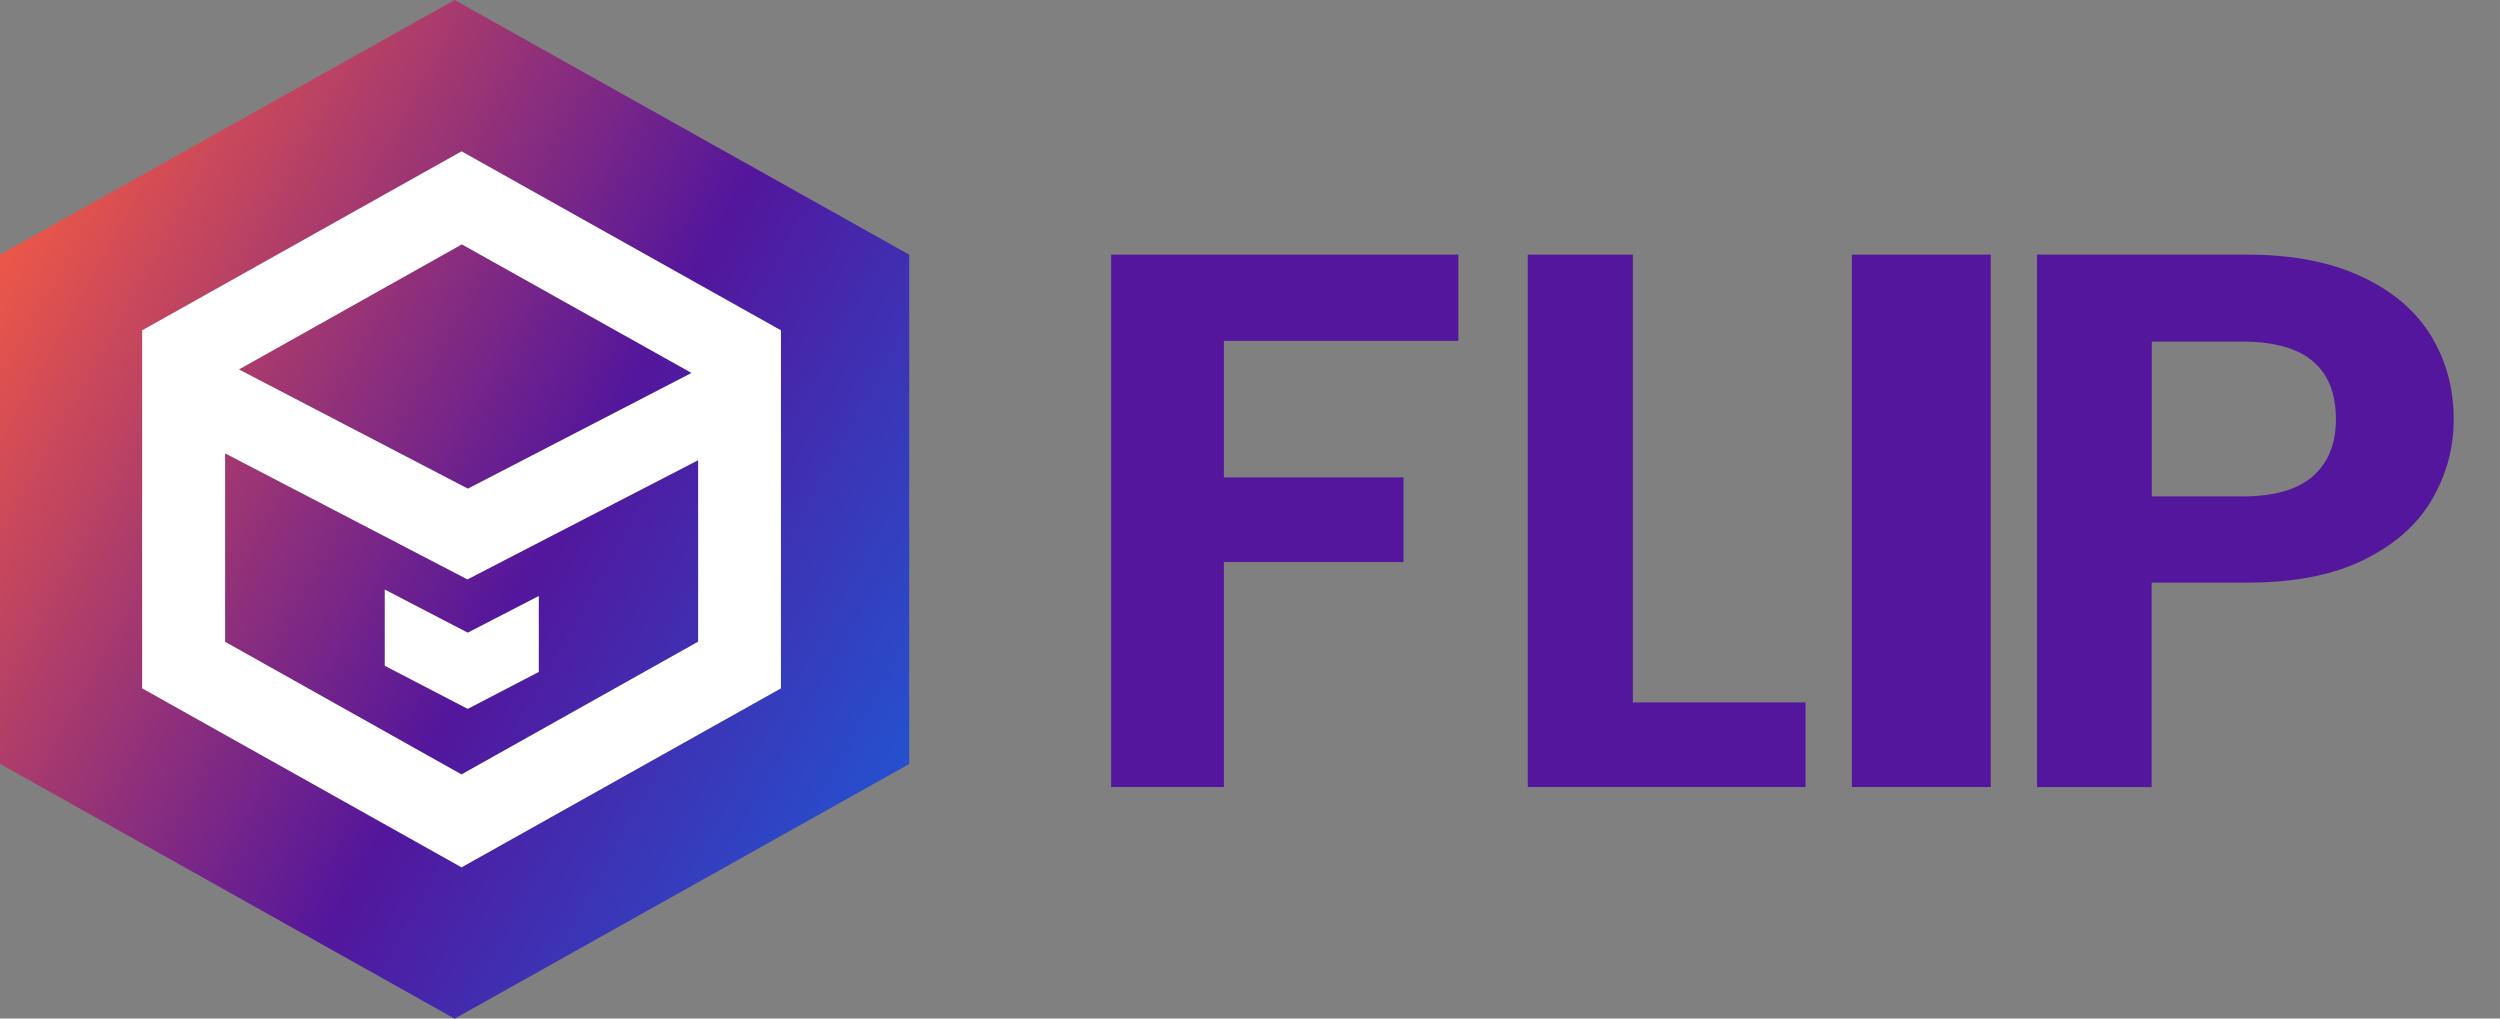
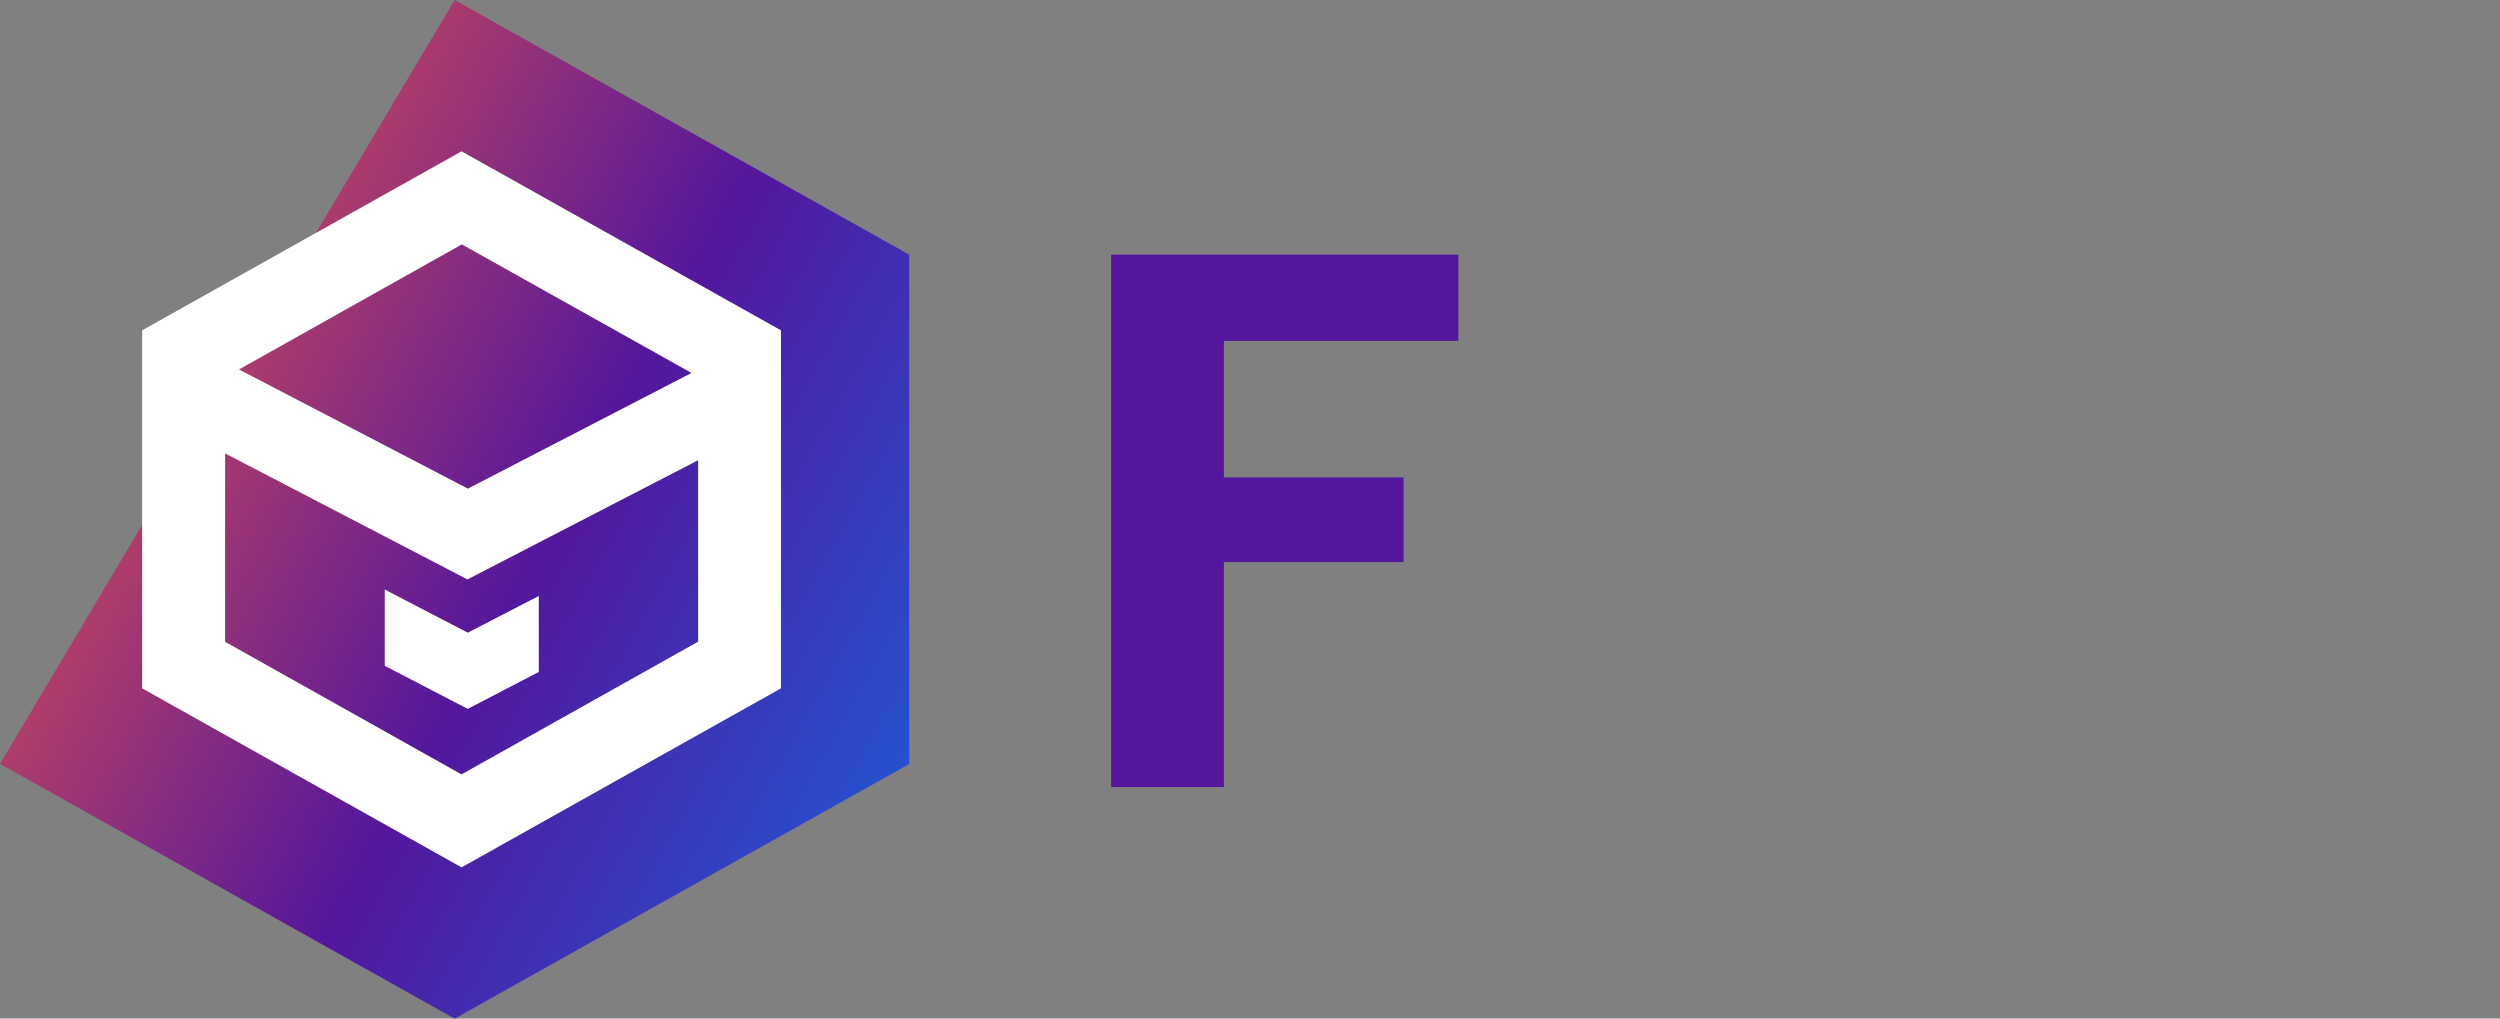
<svg xmlns="http://www.w3.org/2000/svg" width="108" height="44" viewBox="0 0 108 44" fill="none">
  <rect x="0" y="0" width="108" height="44" fill="#808080" stroke="none" />
  <g clip-path="url(#clip0_7012_12270)">
    <path d="M63 11V14.726H52.871V20.624H60.632V24.28H52.871V34H48V11H63Z" fill="#53169C" />
-     <path d="M70.54 30.344H78V34H66V11H70.54V30.344Z" fill="#53169C" />
-     <path d="M86 11V34H80V11H86Z" fill="#53169C" />
-     <path d="M105.062 21.578C104.435 22.657 103.456 23.524 102.126 24.18C100.795 24.841 99.113 25.169 97.086 25.169H92.95V34H88V11H97.086C98.996 11 100.623 11.308 101.967 11.925C103.311 12.541 104.318 13.383 104.993 14.462C105.662 15.541 106 16.755 106 18.116C106 19.35 105.69 20.499 105.062 21.578ZM99.92 20.57C100.581 19.985 100.912 19.17 100.912 18.116C100.912 15.875 99.568 14.757 96.879 14.757H92.957V21.444H96.879C98.244 21.444 99.258 21.154 99.92 20.57Z" fill="#53169C" />
-     <path d="M0 32.998V11.002L19.639 0L39.279 11.002V33.005L19.639 44.006L0 32.998Z" fill="url(#paint0_linear_7012_12270)" />
+     <path d="M0 32.998L19.639 0L39.279 11.002V33.005L19.639 44.006L0 32.998Z" fill="url(#paint0_linear_7012_12270)" />
    <path d="M19.939 6.537L6.141 14.27V29.737L19.939 37.47L33.737 29.737V14.27L19.939 6.537ZM29.867 16.114L20.212 21.109L10.323 15.96L19.952 10.558L29.867 16.108V16.114ZM19.939 33.455L9.725 27.726V19.586L20.193 25.031L30.159 19.882V27.72L19.945 33.449L19.939 33.455Z" fill="white" />
    <path d="M23.276 25.746V29.027L20.206 30.624L16.621 28.762V25.469L20.206 27.331L23.276 25.746Z" fill="white" />
  </g>
  <defs>
    <linearGradient id="paint0_linear_7012_12270" x1="-3.121" y1="10.064" x2="44.288" y2="36.471" gradientUnits="userSpaceOnUse">
      <stop stop-color="#FF5F3D" />
      <stop offset="0.55" stop-color="#53169C" />
      <stop offset="1" stop-color="#1664DF" />
    </linearGradient>
    <clipPath id="clip0_7012_12270">
      <rect width="108" height="44" fill="white" />
    </clipPath>
  </defs>
</svg>